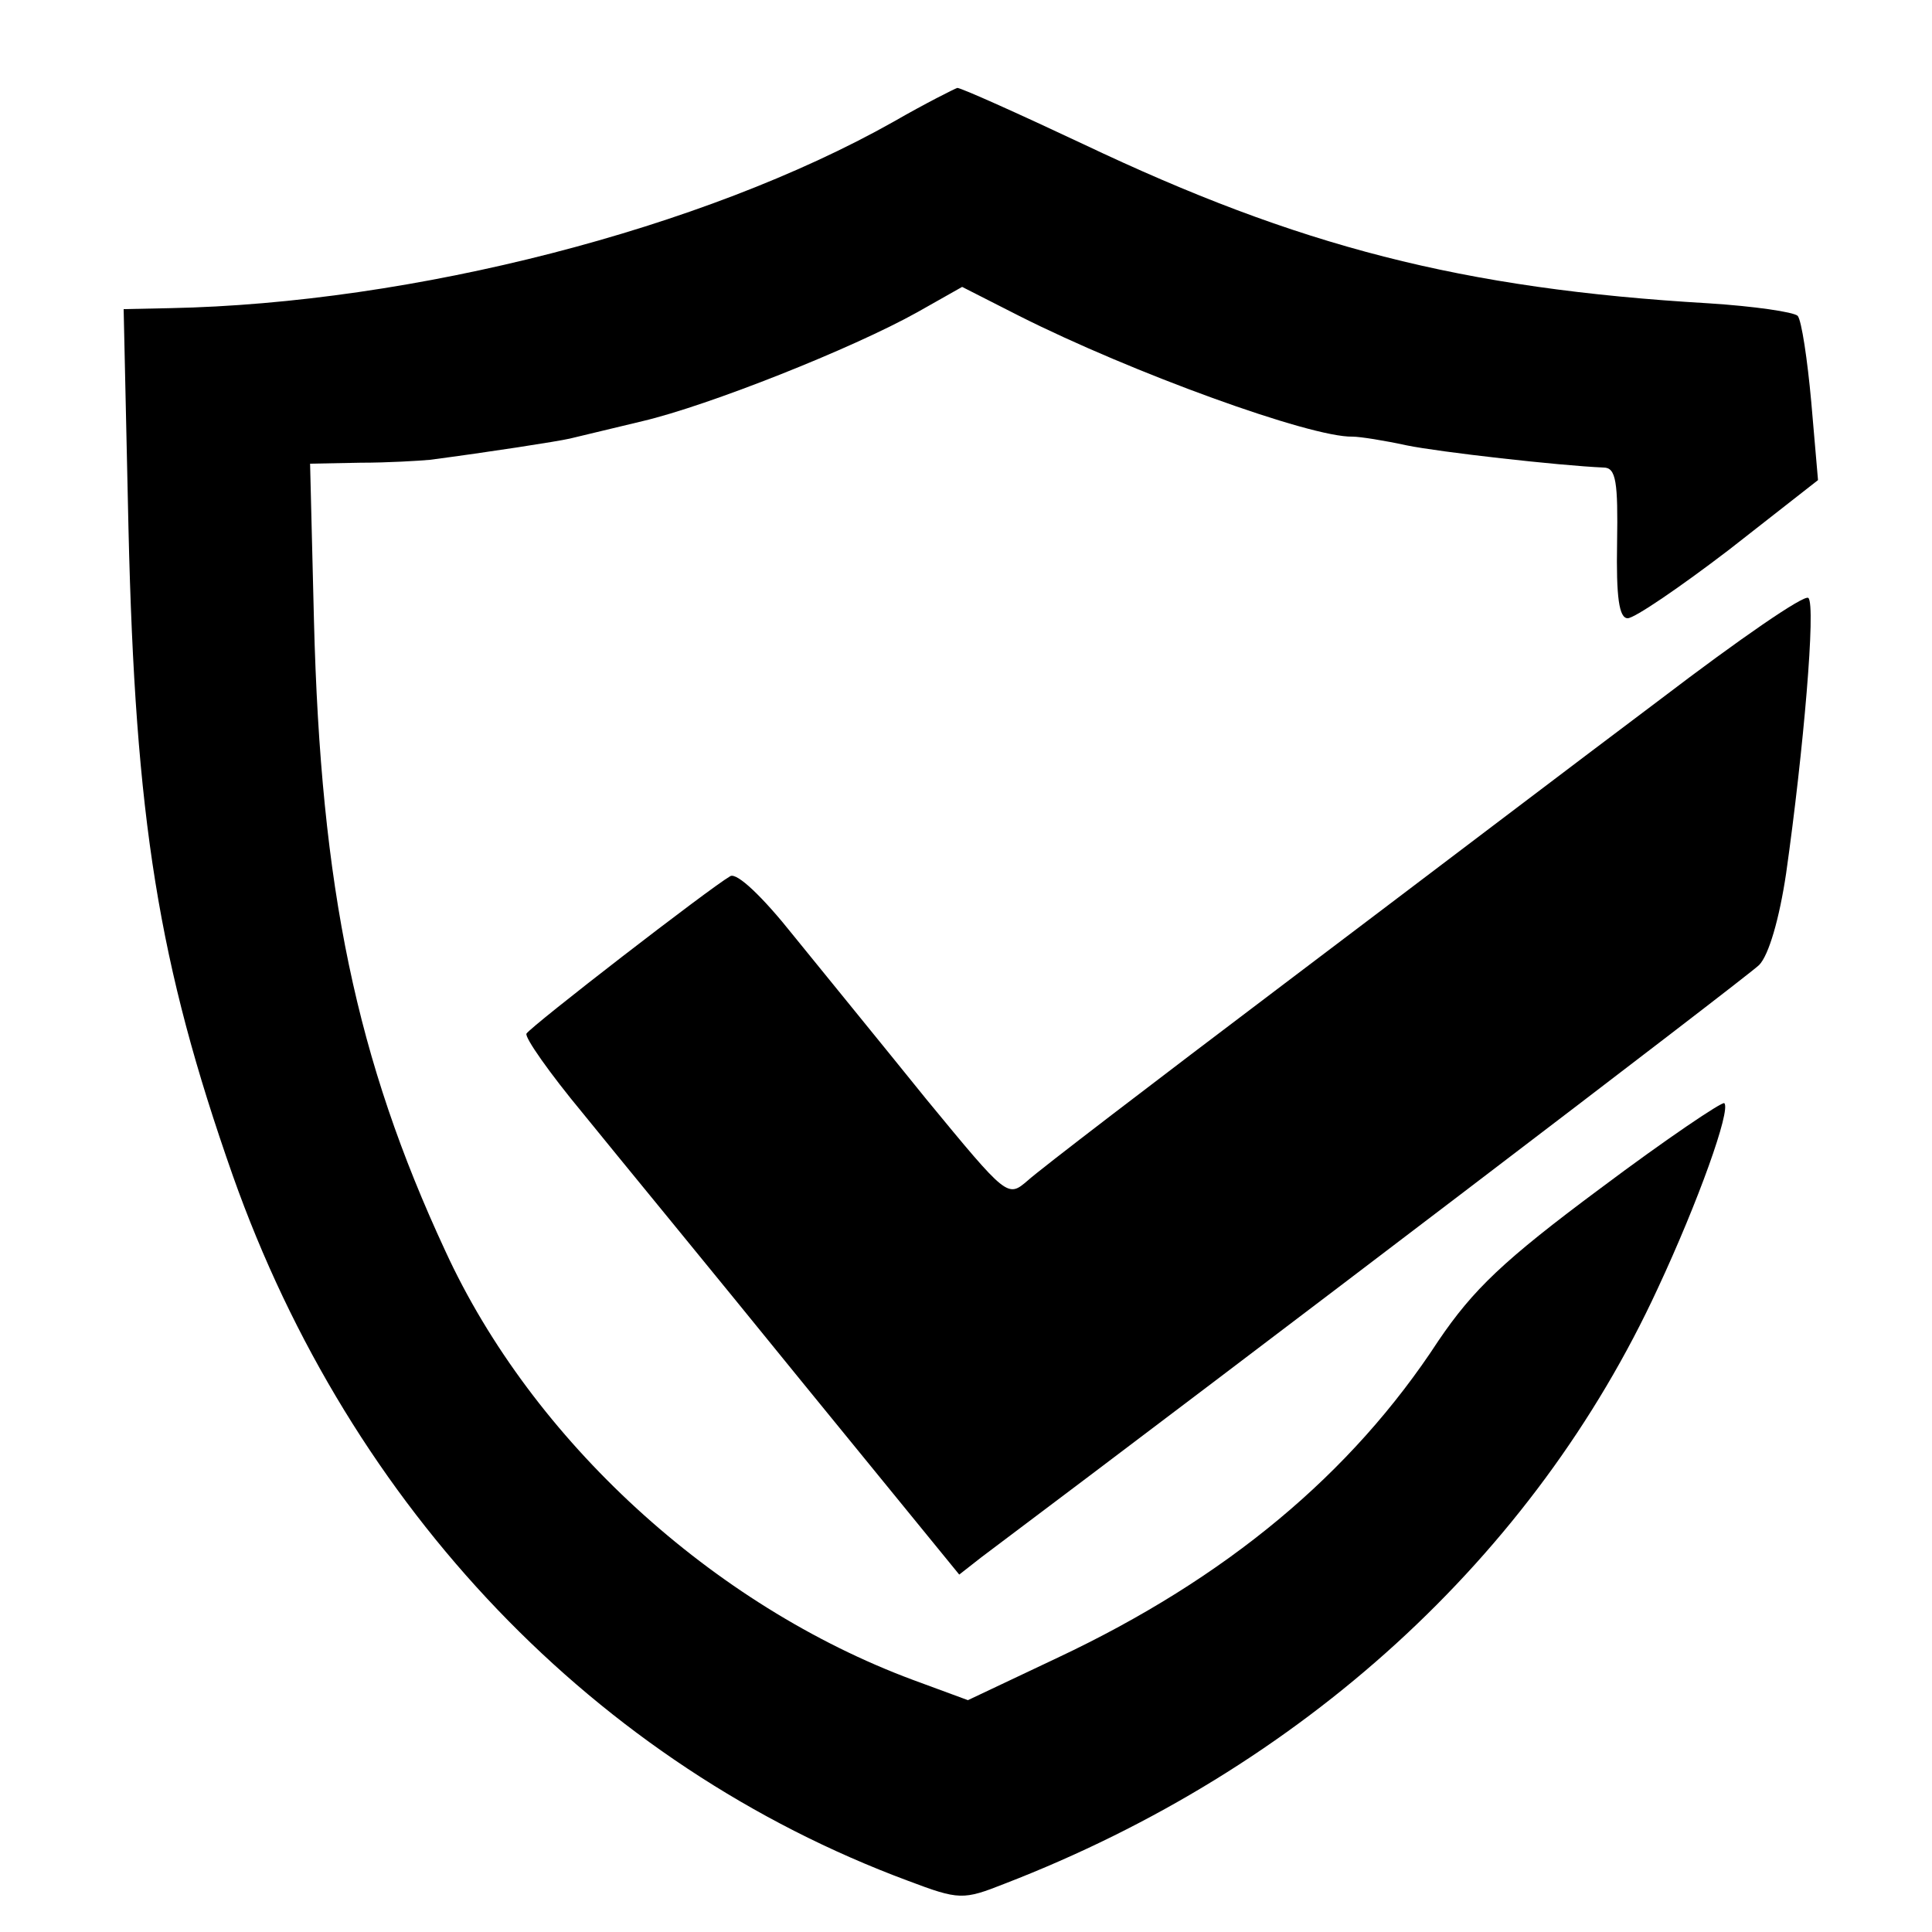
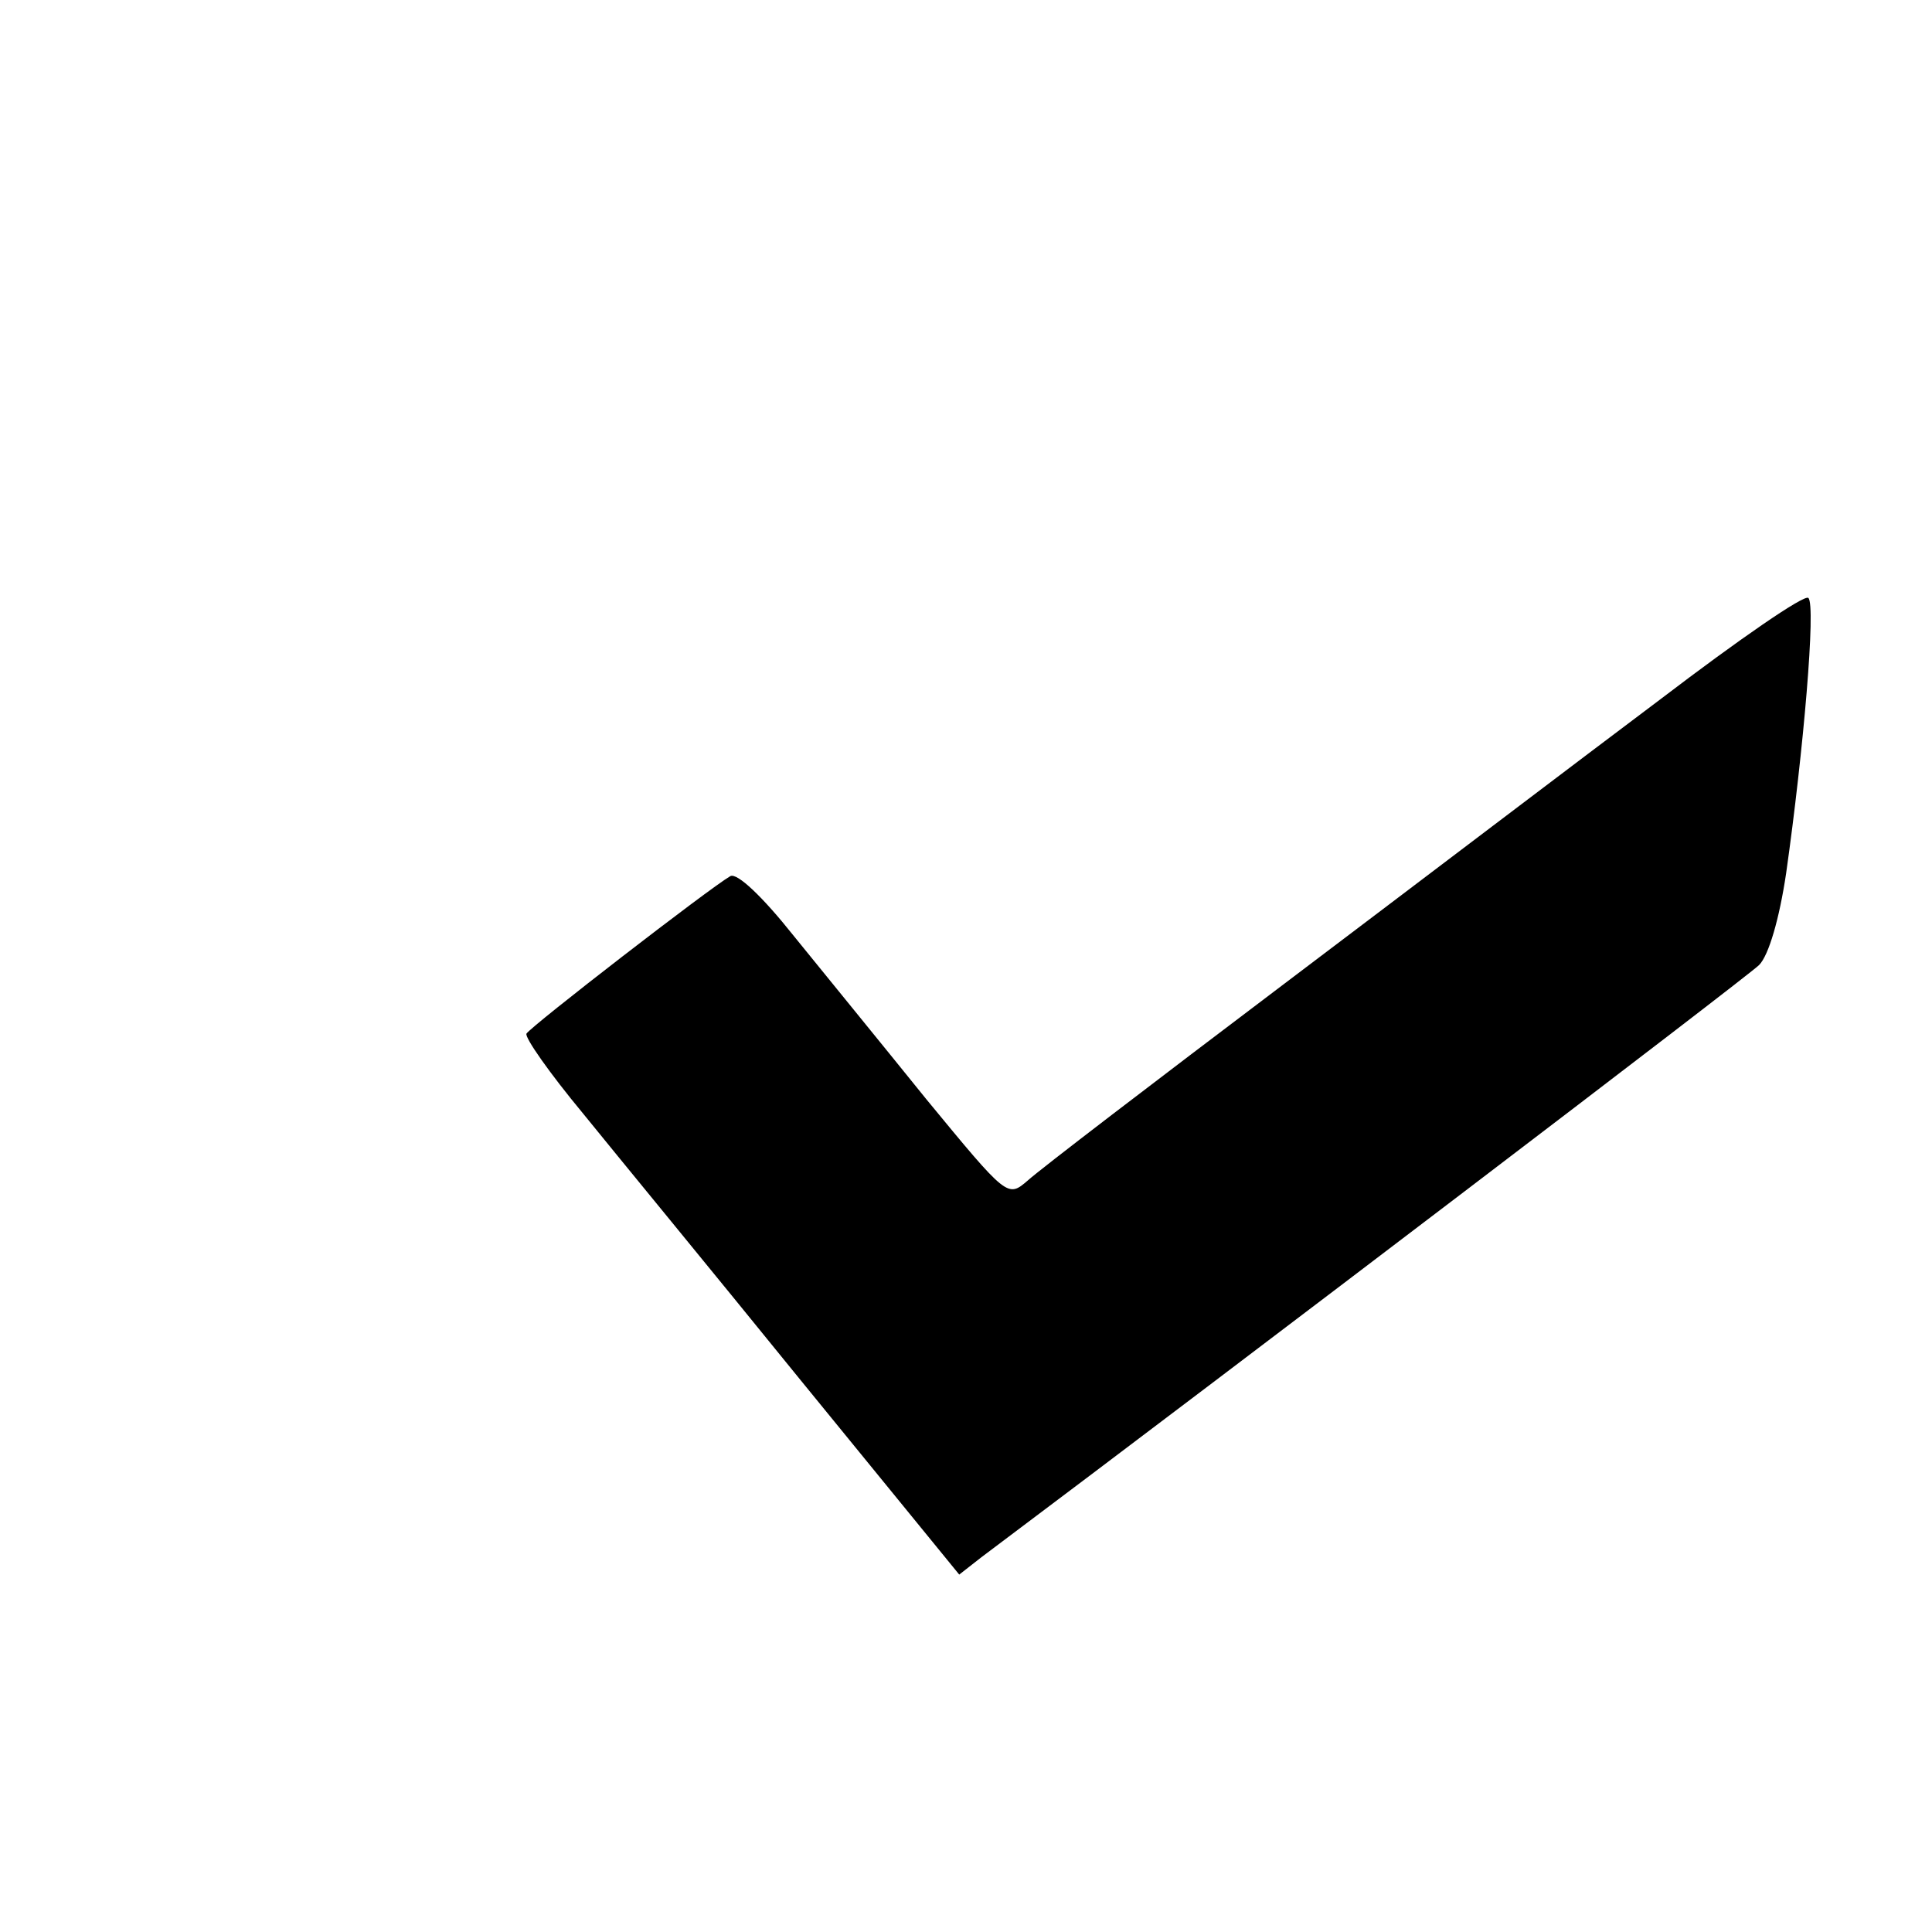
<svg xmlns="http://www.w3.org/2000/svg" version="1.0" width="200pt" height="200pt" viewBox="0 0 200 200" preserveAspectRatio="xMidYMid meet">
  <g transform="translate(0,200) scale(0.1,-0.1)" fill="#000000" stroke="none">
-     <path d="M925 1874 c-197 -111 -498 -188 -749 -193 l-48 -1 5 -227 c7 -301 31 -451 108 -670 122 -345 376 -610 699 -730 53 -20 57 -20 100 -3 308 119 548 339 676 616 42 90 76 185 69 192 -2 2 -60 -37 -128 -88 -101 -75 -132 -105 -168 -158 -90 -138 -220 -246 -394 -328 l-93 -44 -57 21 c-207 77 -394 248 -484 444 -92 198 -129 375 -136 653 l-4 162 52 1 c29 0 61 2 72 3 61 8 132 19 145 22 8 2 42 10 75 18 68 16 217 75 285 113 l46 26 59 -30 c117 -59 302 -126 345 -125 8 0 33 -4 56 -9 34 -7 158 -21 204 -23 13 0 15 -15 14 -78 -1 -56 2 -78 11 -78 7 0 54 32 105 71 l92 72 -7 81 c-4 44 -10 84 -14 89 -4 4 -45 10 -92 13 -256 15 -425 59 -648 165 -68 32 -126 58 -130 58 -3 -1 -33 -16 -66 -35z" />
    <path d="M1720 1277 c-80 -60 -255 -193 -390 -295 -135 -102 -254 -193 -266 -204 -21 -18 -21 -18 -105 84 -46 57 -108 133 -138 170 -31 39 -58 65 -65 61 -21 -12 -206 -155 -211 -163 -2 -4 24 -41 58 -82 34 -42 136 -166 226 -277 l164 -201 23 18 c273 205 793 601 805 613 10 10 21 48 28 95 18 127 31 278 23 285 -4 4 -72 -43 -152 -104z" />
  </g>
</svg>